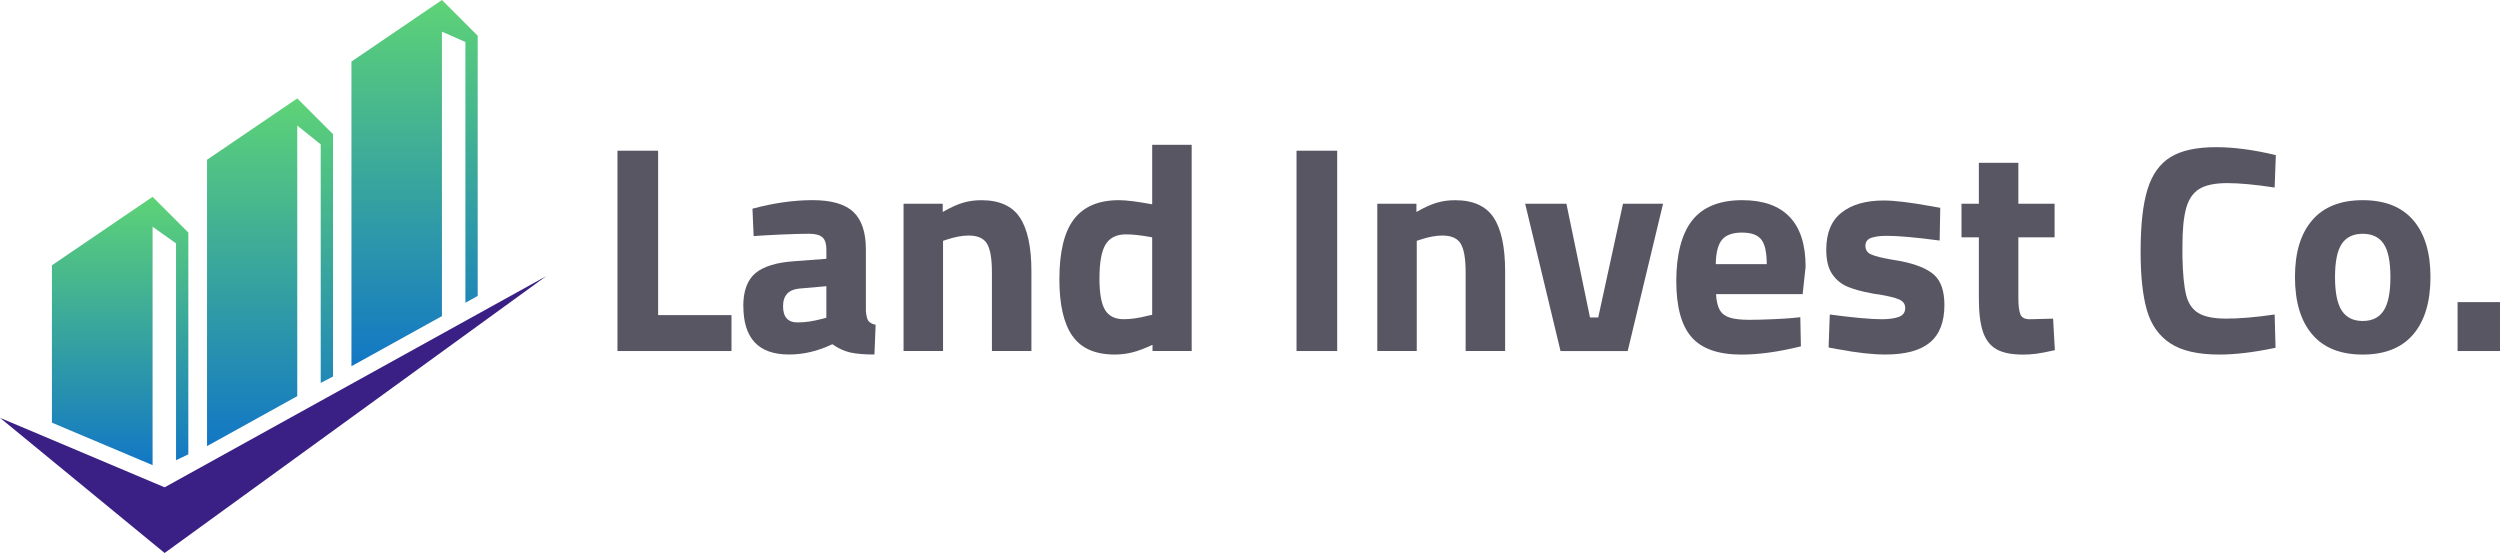
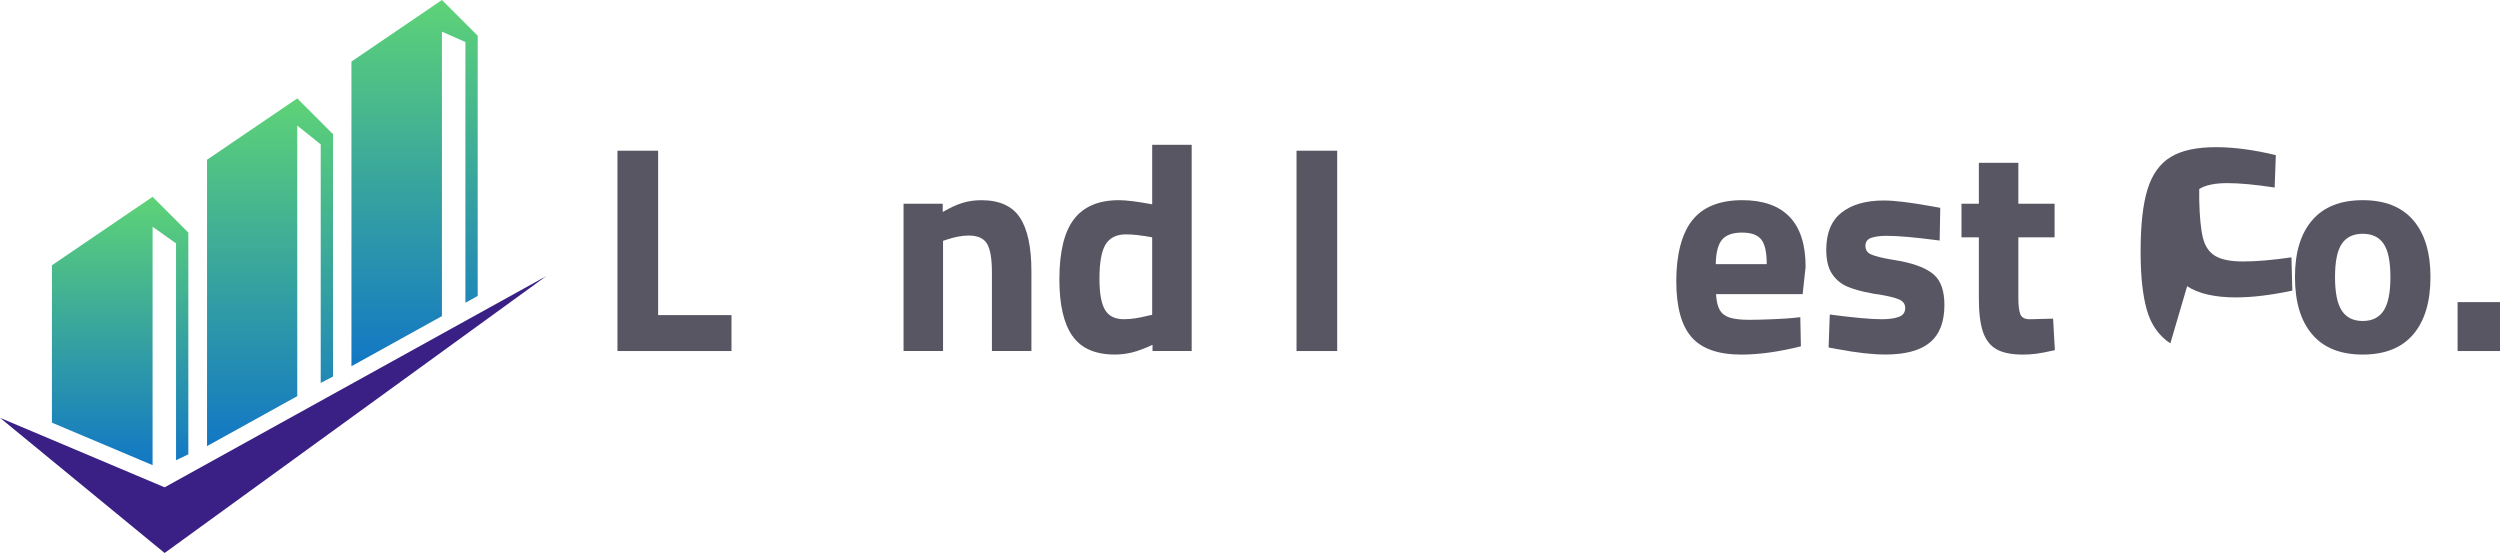
<svg xmlns="http://www.w3.org/2000/svg" xmlns:xlink="http://www.w3.org/1999/xlink" id="Layer_2" data-name="Layer 2" viewBox="0 0 1024.35 226.58">
  <defs>
    <style>      .cls-1 {        fill: url(#linear-gradient-2);      }      .cls-2 {        fill: #585663;      }      .cls-3 {        fill: #3a2084;      }      .cls-4 {        fill: url(#linear-gradient-3);      }      .cls-5 {        fill: url(#linear-gradient);      }    </style>
    <linearGradient id="linear-gradient" x1="49.22" y1="190.6" x2="49.22" y2="80.64" gradientUnits="userSpaceOnUse">
      <stop offset="0" stop-color="#1277c5" />
      <stop offset="1" stop-color="#5ed376" />
    </linearGradient>
    <linearGradient id="linear-gradient-2" x1="110.64" y1="182.79" x2="110.64" y2="40.32" xlink:href="#linear-gradient" />
    <linearGradient id="linear-gradient-3" x1="169.86" y1="150.05" x2="169.86" y2="0" xlink:href="#linear-gradient" />
  </defs>
  <g id="Layer_1-2" data-name="Layer 1">
    <g>
      <g>
        <polyline class="cls-3" points="0 171.2 67.45 226.58 223.81 113.15 67.45 199.67 0 171.2" />
        <path class="cls-5" d="m77.07,95.19l-14.55-14.55-41.25,28.06v64.48l41.25,17.41v-97.69l9.61,6.82v88.84l5.04-2.4v-90.96h-.1Zm-4.24-.62l.17.03-.17-.02h0Z" />
        <path class="cls-1" d="m136.44,54.96l-14.64-14.64-36.97,25.14v117.32l36.97-20.46V51.44l9.61,7.72v97.74l5.04-2.62V54.96h-.01Zm-2.7-.42h0s1.19.19,1.19.19l-1.2-.19Z" />
        <polygon class="cls-4" points="195.72 14.64 181.08 0 144 25.23 144 150.05 181.08 129.52 181.08 26.12 181.08 22.12 181.08 12.96 190.69 17.22 190.69 124.06 195.73 121.25 195.73 14.65 195.73 14.65 195.73 14.64 195.72 14.64" />
      </g>
      <g>
        <path class="cls-2" d="m299.72,129.1v14.73h-46.72V61.75h16.66v67.36h30.06Z" />
-         <path class="cls-2" d="m304.55,125.48c0-6.28,1.67-10.8,5.01-13.58,3.34-2.78,8.71-4.41,16.12-4.89l12.92-.97v-3.74c0-2.41-.54-4.1-1.63-5.07s-2.92-1.45-5.49-1.45-6.32.1-10.98.3c-4.67.2-8.57.42-11.71.66l-.48-11.23c8.69-2.33,16.9-3.5,24.63-3.5s13.3,1.61,16.72,4.83c3.42,3.22,5.13,8.37,5.13,15.45v25.11c.16,2.01.5,3.38,1.03,4.1.52.72,1.51,1.25,2.96,1.57l-.48,12.19c-4.19,0-7.5-.28-9.96-.84-2.46-.56-4.89-1.69-7.3-3.38-5.88,2.82-11.79,4.22-17.74,4.22-12.48,0-18.71-6.6-18.71-19.8Zm32.23,5.19l1.81-.48v-12.92l-10.98.96c-4.51.4-6.76,2.82-6.76,7.24s1.97,6.64,5.92,6.64c3.06,0,6.4-.48,10.02-1.45Z" />
        <path class="cls-2" d="m370.22,83.48h16.05v3.38c3.06-1.77,5.77-3.02,8.15-3.74,2.37-.72,4.93-1.09,7.67-1.09,7.4,0,12.68,2.38,15.81,7.12,3.14,4.75,4.71,12.07,4.71,21.97v32.71h-16.18v-32.23c0-5.55-.66-9.46-1.99-11.71-1.33-2.25-3.84-3.38-7.54-3.38-2.66,0-5.67.56-9.05,1.69l-1.45.48v45.15h-16.18v-60.36Z" />
        <path class="cls-2" d="m439.38,137.62c-3.54-5.11-5.31-12.81-5.31-23.12,0-11.27,1.99-19.5,5.98-24.69s10.12-7.79,18.41-7.79c2.98,0,7.52.56,13.64,1.69v-24.38h16.18v84.5h-16.05v-2.54c-3.3,1.53-6.12,2.58-8.45,3.14-2.33.56-4.67.84-7,.84-8.05,0-13.84-2.55-17.38-7.67Zm31.02-8.27l1.69-.36v-31.75c-4.27-.8-7.85-1.21-10.74-1.21-3.86,0-6.64,1.37-8.33,4.1-1.69,2.74-2.53,7.41-2.53,14,0,6.04.76,10.32,2.29,12.86,1.53,2.54,4.1,3.8,7.73,3.8,2.9,0,6.2-.48,9.9-1.45Z" />
        <path class="cls-2" d="m531.24,61.75h16.66v82.08h-16.66V61.75Z" />
-         <path class="cls-2" d="m564.32,83.48h16.05v3.38c3.06-1.77,5.77-3.02,8.15-3.74,2.37-.72,4.93-1.09,7.67-1.09,7.4,0,12.67,2.38,15.81,7.12,3.14,4.75,4.71,12.07,4.71,21.97v32.71h-16.18v-32.23c0-5.55-.66-9.46-1.99-11.71-1.33-2.25-3.84-3.38-7.54-3.38-2.66,0-5.67.56-9.05,1.69l-1.45.48v45.15h-16.17v-60.36Z" />
-         <path class="cls-2" d="m624.92,83.48h16.9l9.66,46.59h3.38l10.14-46.59h16.42l-14.49,60.36h-27.52l-14.49-60.36Z" />
        <path class="cls-2" d="m693.12,138.16c-4.19-4.75-6.28-12.43-6.28-23.06s2.19-19.39,6.58-24.87c4.38-5.47,11.21-8.21,20.46-8.21,8.53,0,14.99,2.27,19.37,6.82,4.39,4.55,6.58,11.37,6.58,20.46l-1.21,11.23h-35.49c.16,2.82.66,4.97,1.51,6.46.85,1.49,2.21,2.54,4.1,3.14,1.89.6,4.53.91,7.91.91,2.66,0,5.83-.08,9.54-.24,3.7-.16,6.4-.32,8.09-.48l3.38-.36.24,11.95c-9.09,2.25-17.22,3.38-24.38,3.38-9.42,0-16.22-2.37-20.4-7.12Zm30.78-29.94c0-4.83-.74-8.19-2.23-10.08-1.49-1.89-4.12-2.84-7.91-2.84s-6.6.99-8.21,2.96c-1.61,1.97-2.46,5.29-2.54,9.96h20.88Z" />
        <path class="cls-2" d="m753.11,143.11l-3.86-.72.48-13.52c9.74,1.29,16.82,1.93,21.25,1.93,2.98,0,5.33-.32,7.06-.97,1.73-.64,2.6-1.85,2.6-3.62,0-1.61-.83-2.78-2.47-3.5-1.65-.72-4.41-1.41-8.27-2.05-1.45-.16-2.46-.32-3.02-.48-4.02-.72-7.32-1.63-9.9-2.72-2.58-1.09-4.67-2.82-6.28-5.19-1.61-2.37-2.41-5.69-2.41-9.96,0-6.84,2.09-11.91,6.28-15.21,4.18-3.3,9.94-4.95,17.26-4.95,4.35,0,10.74.77,19.19,2.29l3.98.72-.24,13.4c-9.74-1.29-16.94-1.93-21.61-1.93-2.74,0-4.89.28-6.46.84-1.57.56-2.35,1.65-2.35,3.26,0,1.69.8,2.88,2.42,3.56,1.61.69,4.22,1.35,7.85,1.99l4.23.72c6.44,1.29,11.02,3.2,13.76,5.73,2.74,2.54,4.1,6.62,4.1,12.25,0,6.92-1.97,12.03-5.92,15.33-3.94,3.3-10.02,4.95-18.23,4.95-5.31,0-11.79-.72-19.43-2.17Z" />
        <path class="cls-2" d="m818.06,143.11c-2.58-1.45-4.43-3.82-5.55-7.12-1.13-3.3-1.69-7.85-1.69-13.64v-25.11h-7.12v-13.76h7.12v-16.78h16.18v16.78h14.85v13.76h-14.85v24.75c0,3.14.28,5.41.84,6.82.56,1.41,1.97,2.07,4.23,1.99l9.17-.24.72,12.92c-3.22.72-5.73,1.21-7.54,1.45-1.81.24-3.64.36-5.49.36-4.67,0-8.29-.72-10.86-2.17Z" />
-         <path class="cls-2" d="m889.28,140.69c-4.67-3.06-7.87-7.58-9.6-13.58-1.73-5.99-2.59-13.98-2.59-23.96,0-10.94.94-19.47,2.84-25.59,1.89-6.12,5.05-10.52,9.48-13.22,4.42-2.7,10.62-4.04,18.59-4.04,7.32,0,15.49,1.09,24.5,3.26l-.48,13.28c-7.97-1.21-14.45-1.81-19.44-1.81s-8.89.8-11.47,2.41c-2.58,1.61-4.37,4.25-5.37,7.91-1.01,3.66-1.51,8.83-1.51,15.51v4.47c.16,6.92.66,12.09,1.51,15.51.84,3.42,2.51,5.9,5.01,7.42,2.49,1.53,6.32,2.29,11.47,2.29,5.47,0,12.07-.56,19.8-1.69l.36,13.64c-8.77,1.85-16.46,2.78-23.06,2.78-8.69,0-15.37-1.53-20.04-4.59Z" />
+         <path class="cls-2" d="m889.28,140.69c-4.67-3.06-7.87-7.58-9.6-13.58-1.73-5.99-2.59-13.98-2.59-23.96,0-10.94.94-19.47,2.84-25.59,1.89-6.12,5.05-10.52,9.48-13.22,4.42-2.7,10.62-4.04,18.59-4.04,7.32,0,15.49,1.09,24.5,3.26l-.48,13.28c-7.97-1.21-14.45-1.81-19.44-1.81s-8.89.8-11.47,2.41v4.47c.16,6.92.66,12.09,1.51,15.51.84,3.42,2.51,5.9,5.01,7.42,2.49,1.53,6.32,2.29,11.47,2.29,5.47,0,12.07-.56,19.8-1.69l.36,13.64c-8.77,1.85-16.46,2.78-23.06,2.78-8.69,0-15.37-1.53-20.04-4.59Z" />
        <path class="cls-2" d="m947.4,137.01c-4.71-5.51-7.06-13.34-7.06-23.48s2.35-17.82,7.06-23.3c4.71-5.47,11.61-8.21,20.7-8.21s15.99,2.74,20.7,8.21c4.71,5.47,7.06,13.24,7.06,23.3s-2.35,17.97-7.06,23.48c-4.71,5.51-11.61,8.27-20.7,8.27s-16-2.75-20.7-8.27Zm29.27-9.72c1.85-2.82,2.78-7.4,2.78-13.76s-.93-10.9-2.78-13.64c-1.85-2.74-4.71-4.1-8.57-4.1s-6.72,1.37-8.57,4.1c-1.85,2.74-2.78,7.28-2.78,13.64s.92,10.95,2.78,13.76c1.85,2.82,4.71,4.23,8.57,4.23s6.72-1.41,8.57-4.23Z" />
        <path class="cls-2" d="m1006.97,123.79h17.38v20.04h-17.38v-20.04Z" />
      </g>
    </g>
  </g>
</svg>